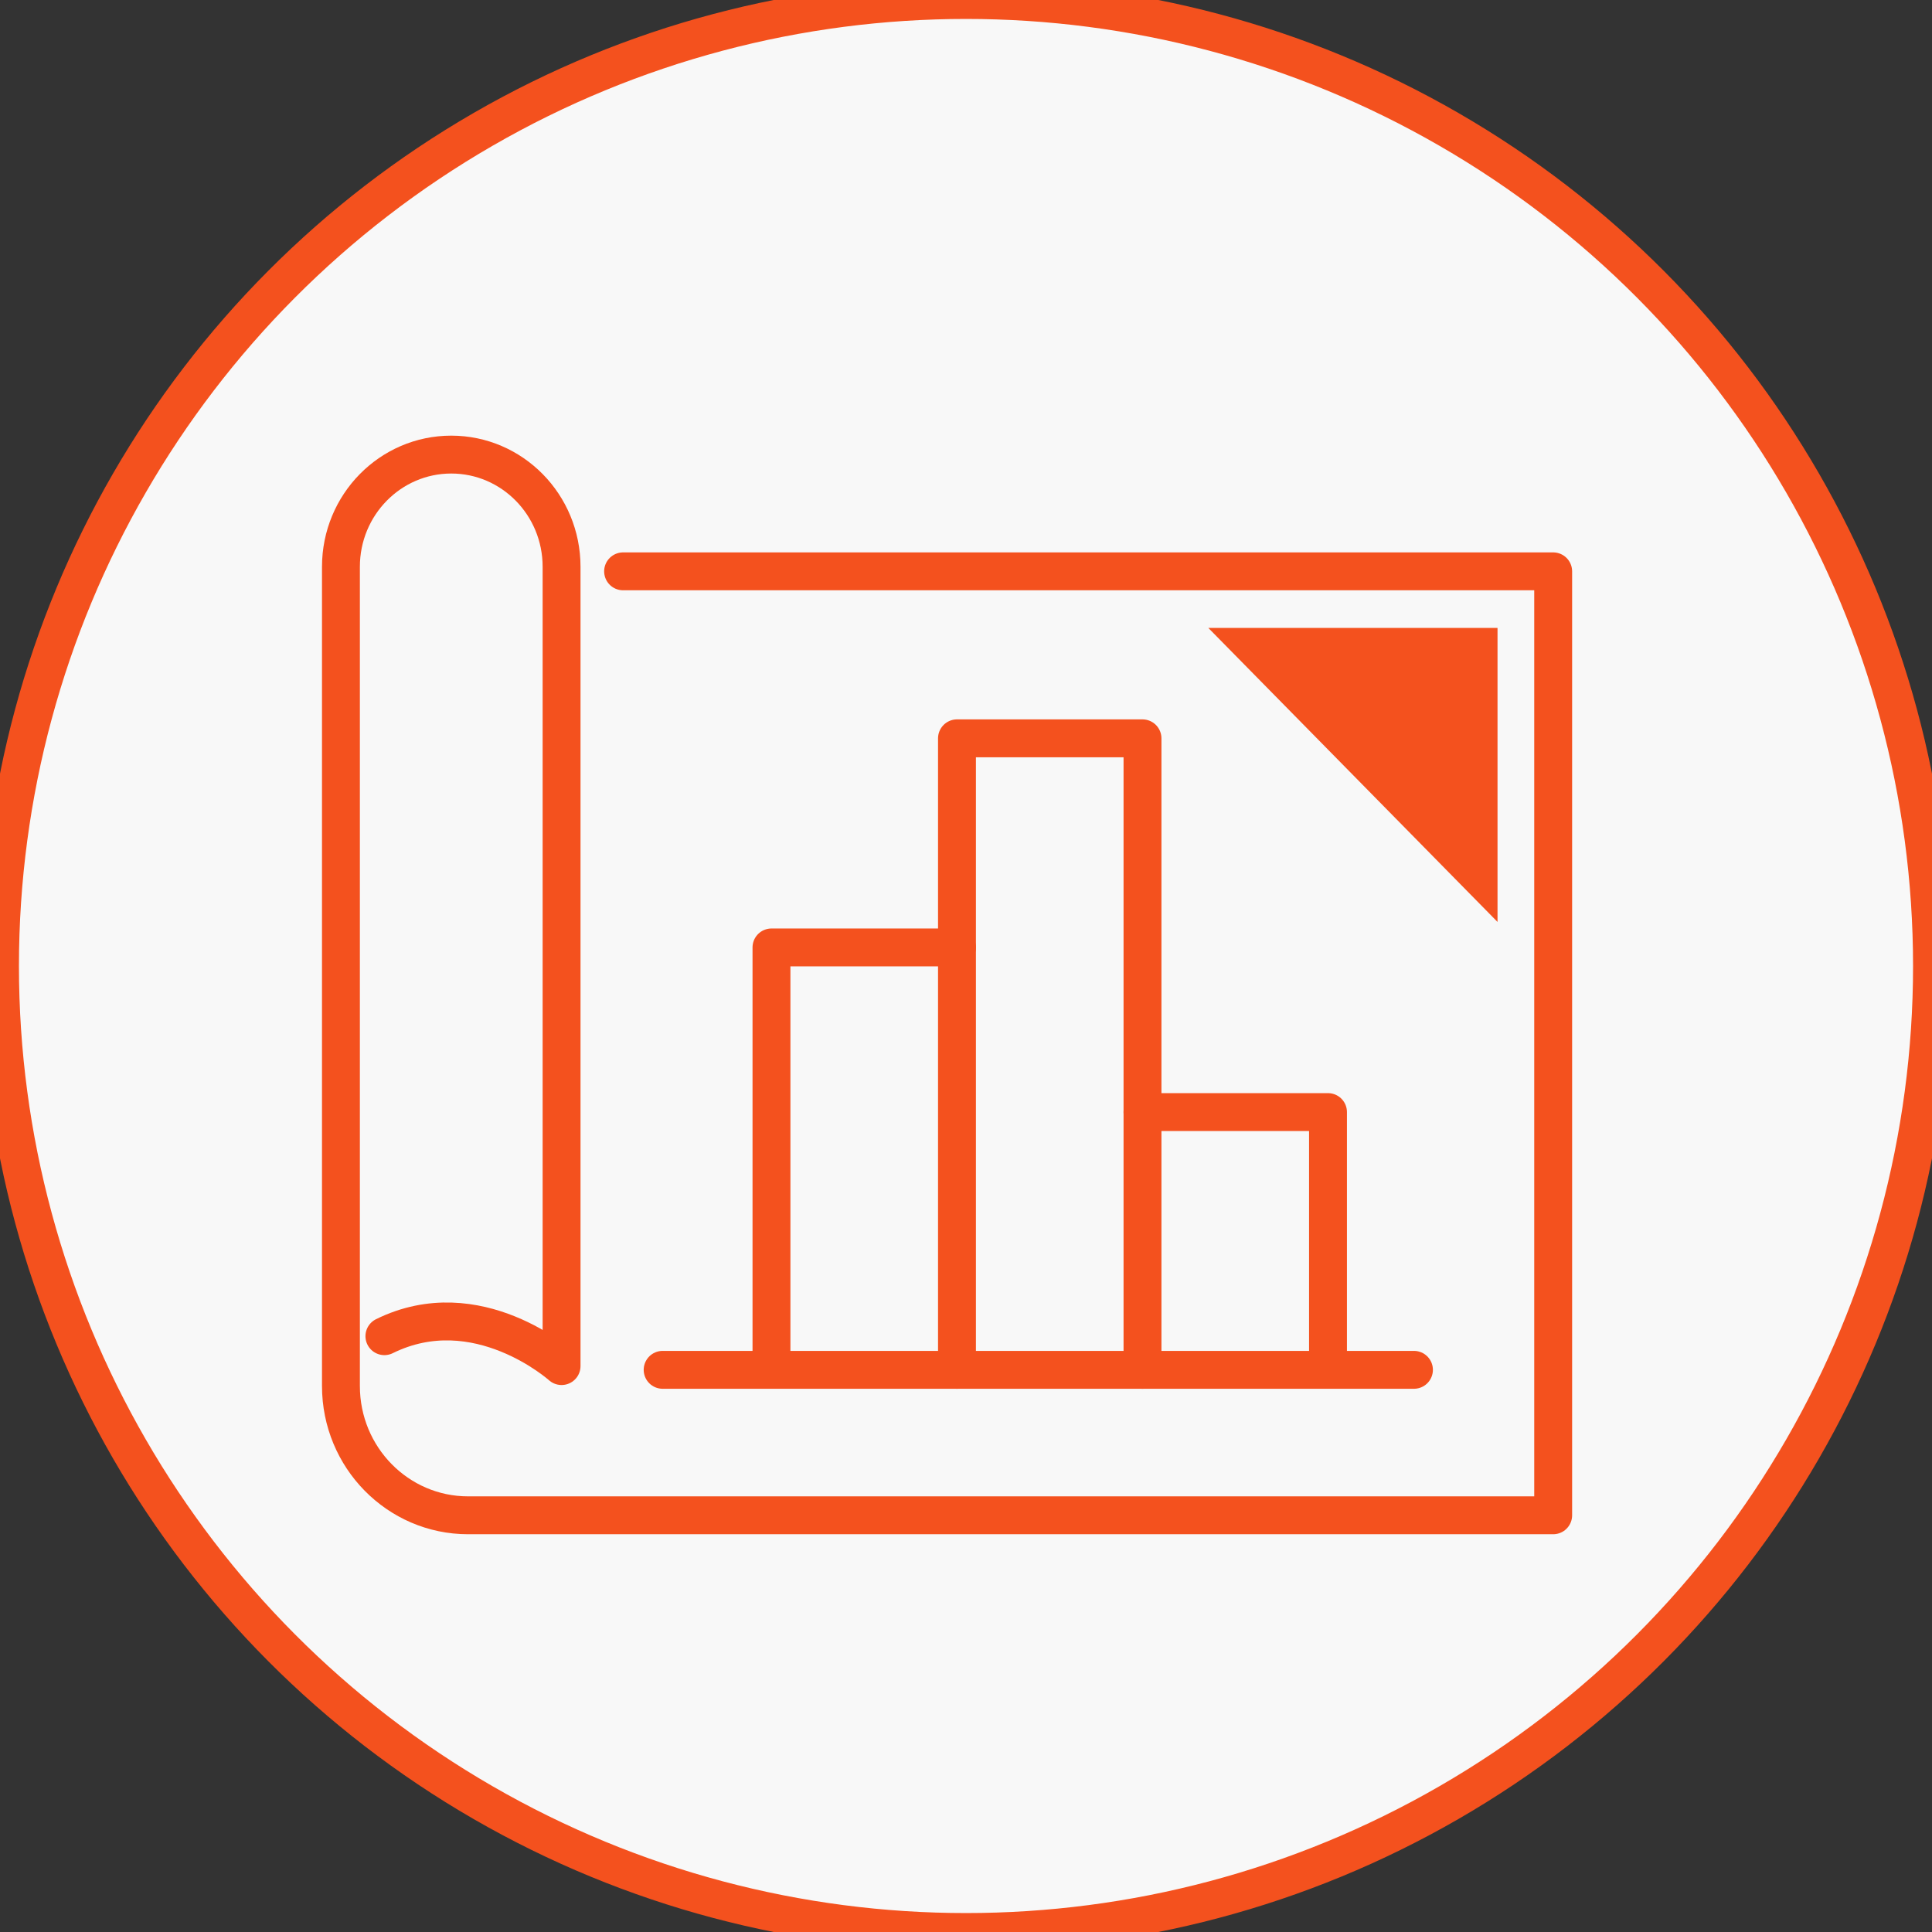
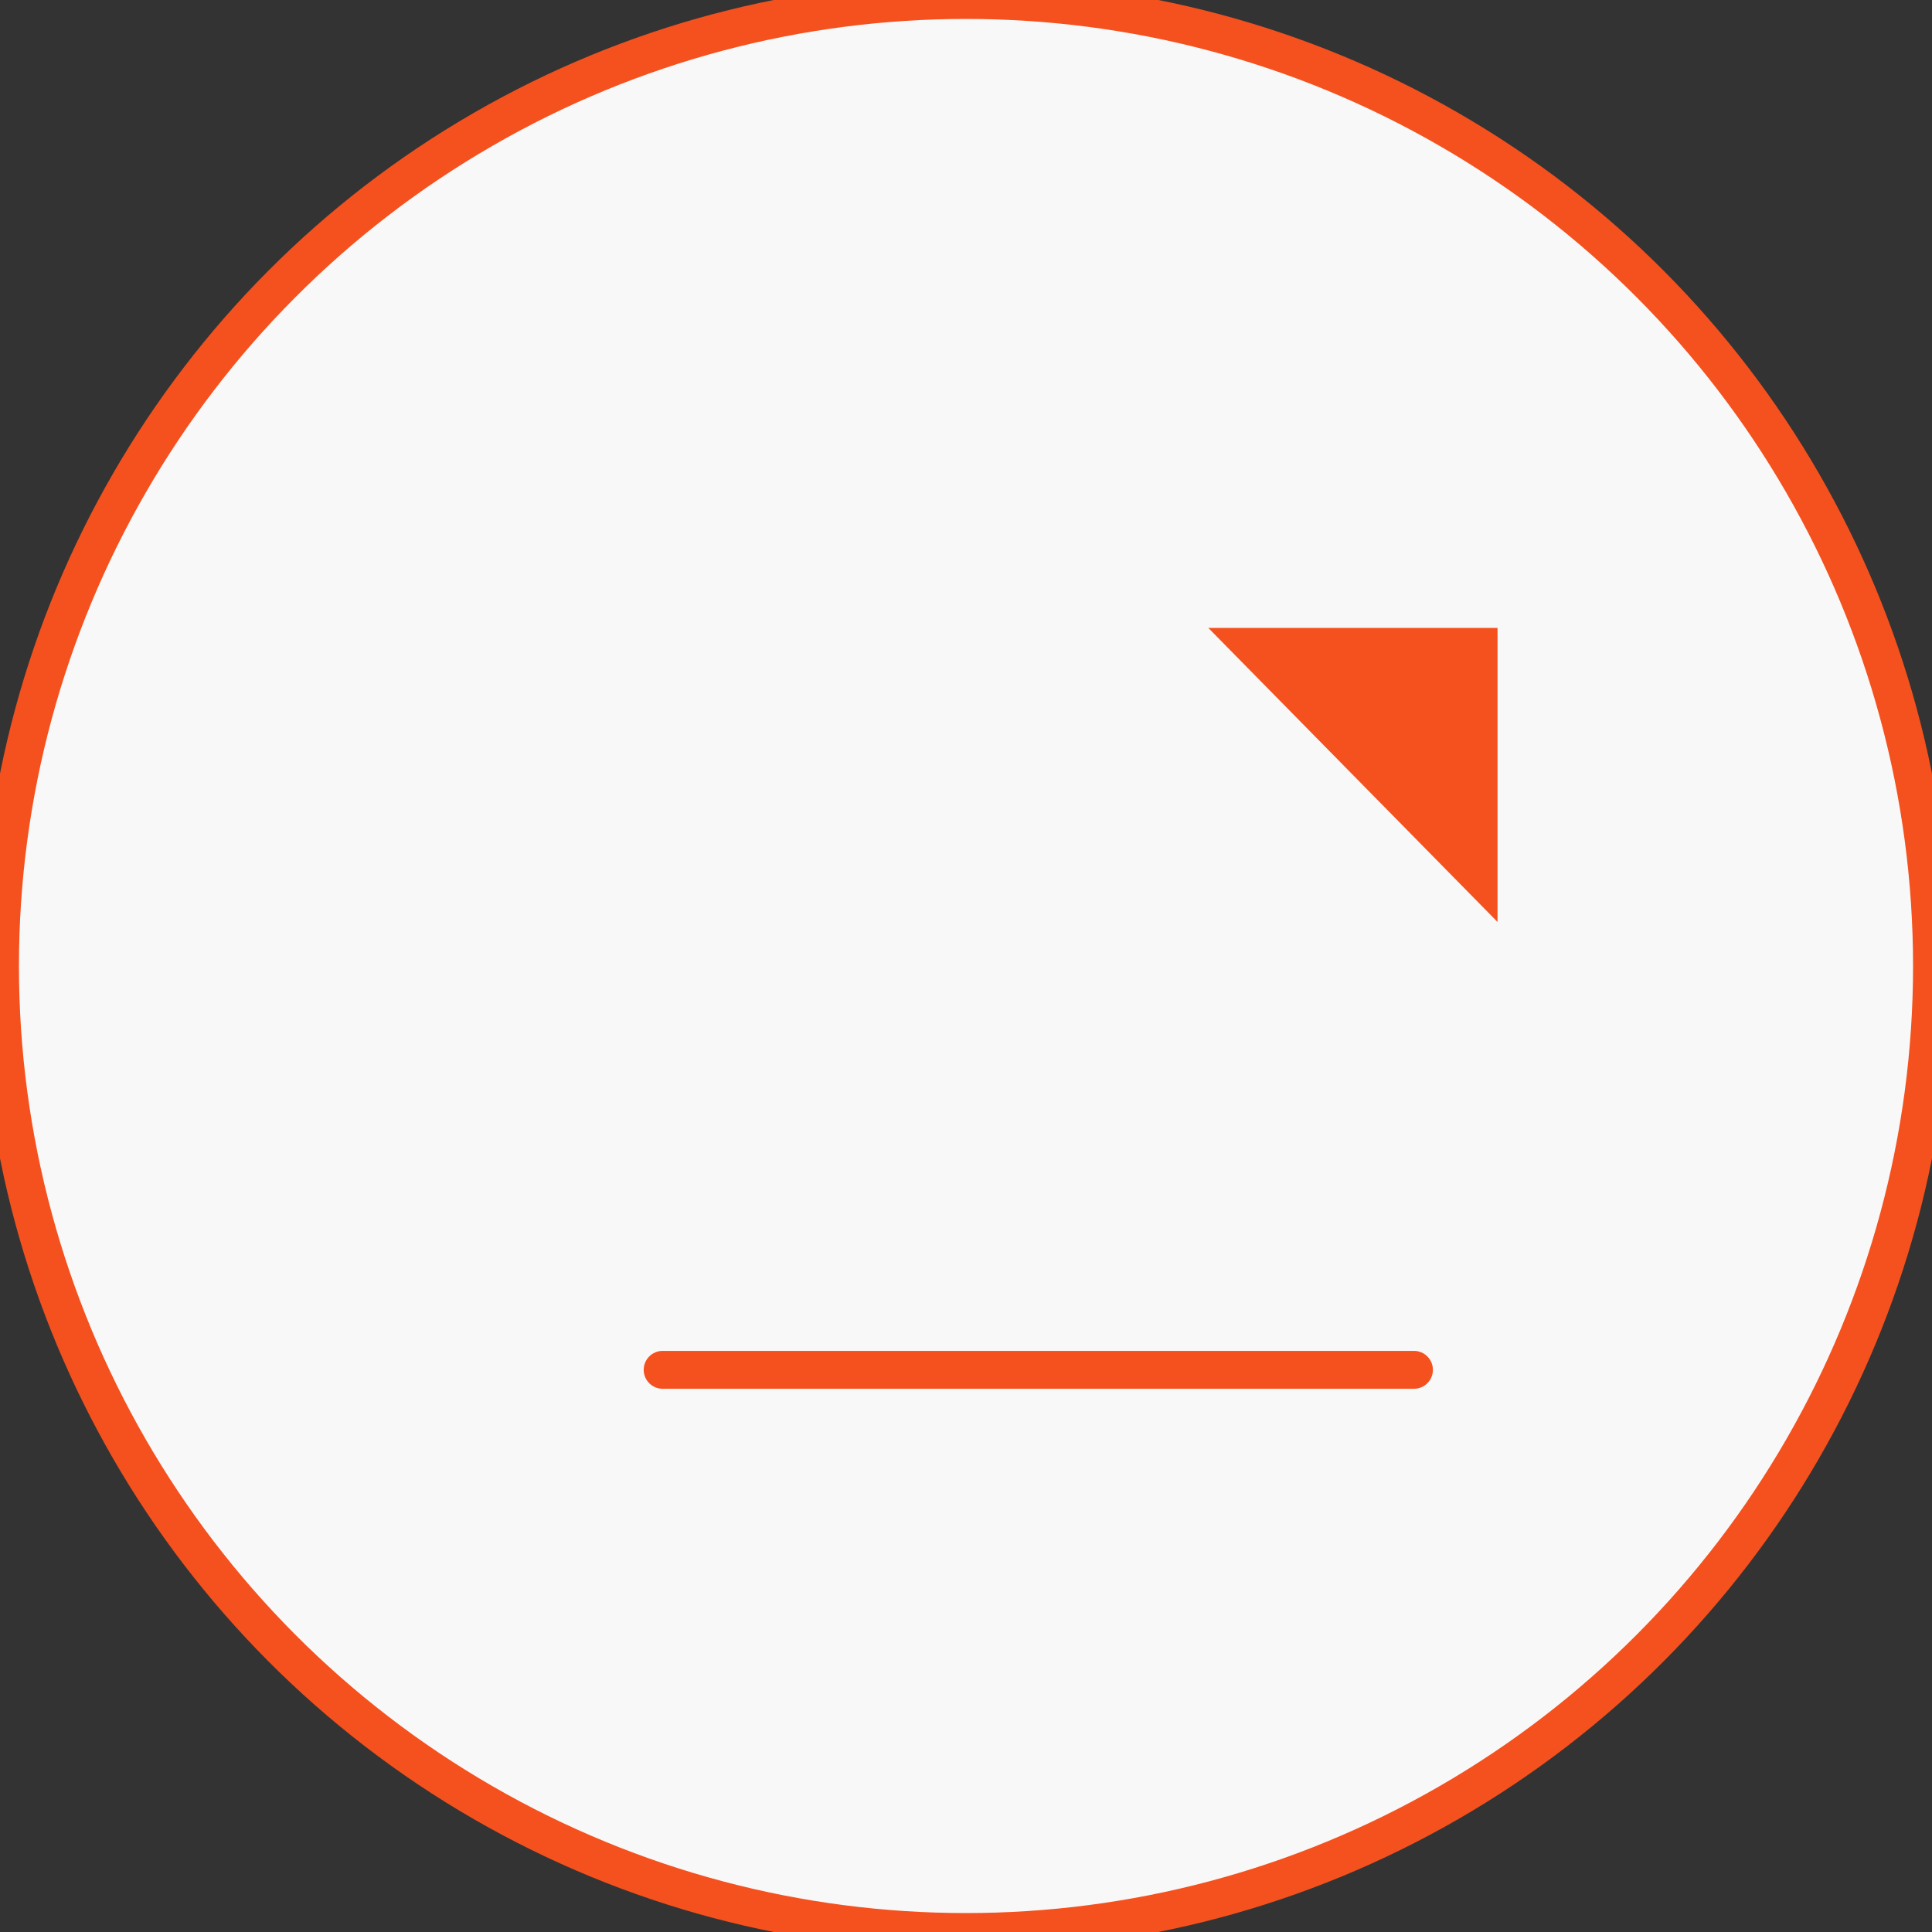
<svg xmlns="http://www.w3.org/2000/svg" width="51px" height="51px" viewBox="0 0 51 51" version="1.1">
  <rect x="0" y="0" width="51" height="51" fill="#333333" stroke="none" />
  <title>DecisionLink-01</title>
  <g id="DecisionLink-01" stroke="none" stroke-width="1" fill="none" fill-rule="evenodd">
    <circle id="Oval" stroke="#F4511E" fill="#F8F8F8" fill-rule="nonzero" cx="25.5" cy="25.5" r="25.5" />
    <g id="Group-13" transform="translate(9, 12)">
-       <path d="M7.448,3.082 L32,3.082 L32,28 L3.356,28 C1.503,28 0,26.472 0,24.588 L0,2.961 C0,1.326 1.304,0 2.912,0 C4.521,0 5.824,1.326 5.824,2.961 L5.824,24.061 C5.824,24.061 3.599,22.062 1.147,23.272" id="Stroke-1" stroke="#F4511E" stroke-linecap="round" stroke-linejoin="round" />
-       <polyline id="Stroke-3" stroke="#F4511E" stroke-linecap="round" stroke-linejoin="round" points="16.262 24.16 16.262 7.49 21.159 7.49 21.159 24.16" />
-       <polyline id="Stroke-5" stroke="#F4511E" stroke-linecap="round" stroke-linejoin="round" points="11.365 24.097 11.365 13.01 16.262 13.01" />
-       <polyline id="Stroke-7" stroke="#F4511E" stroke-linecap="round" stroke-linejoin="round" points="21.159 17.356 26.056 17.356 26.056 24.096" />
      <line x1="28.325" y1="24.16" x2="8.492" y2="24.16" id="Stroke-9" stroke="#F4511E" stroke-linecap="round" stroke-linejoin="round" />
      <polygon id="Fill-11" fill="#F4511E" points="22.897 4.576 30.531 12.337 30.531 4.576" />
    </g>
  </g>
</svg>